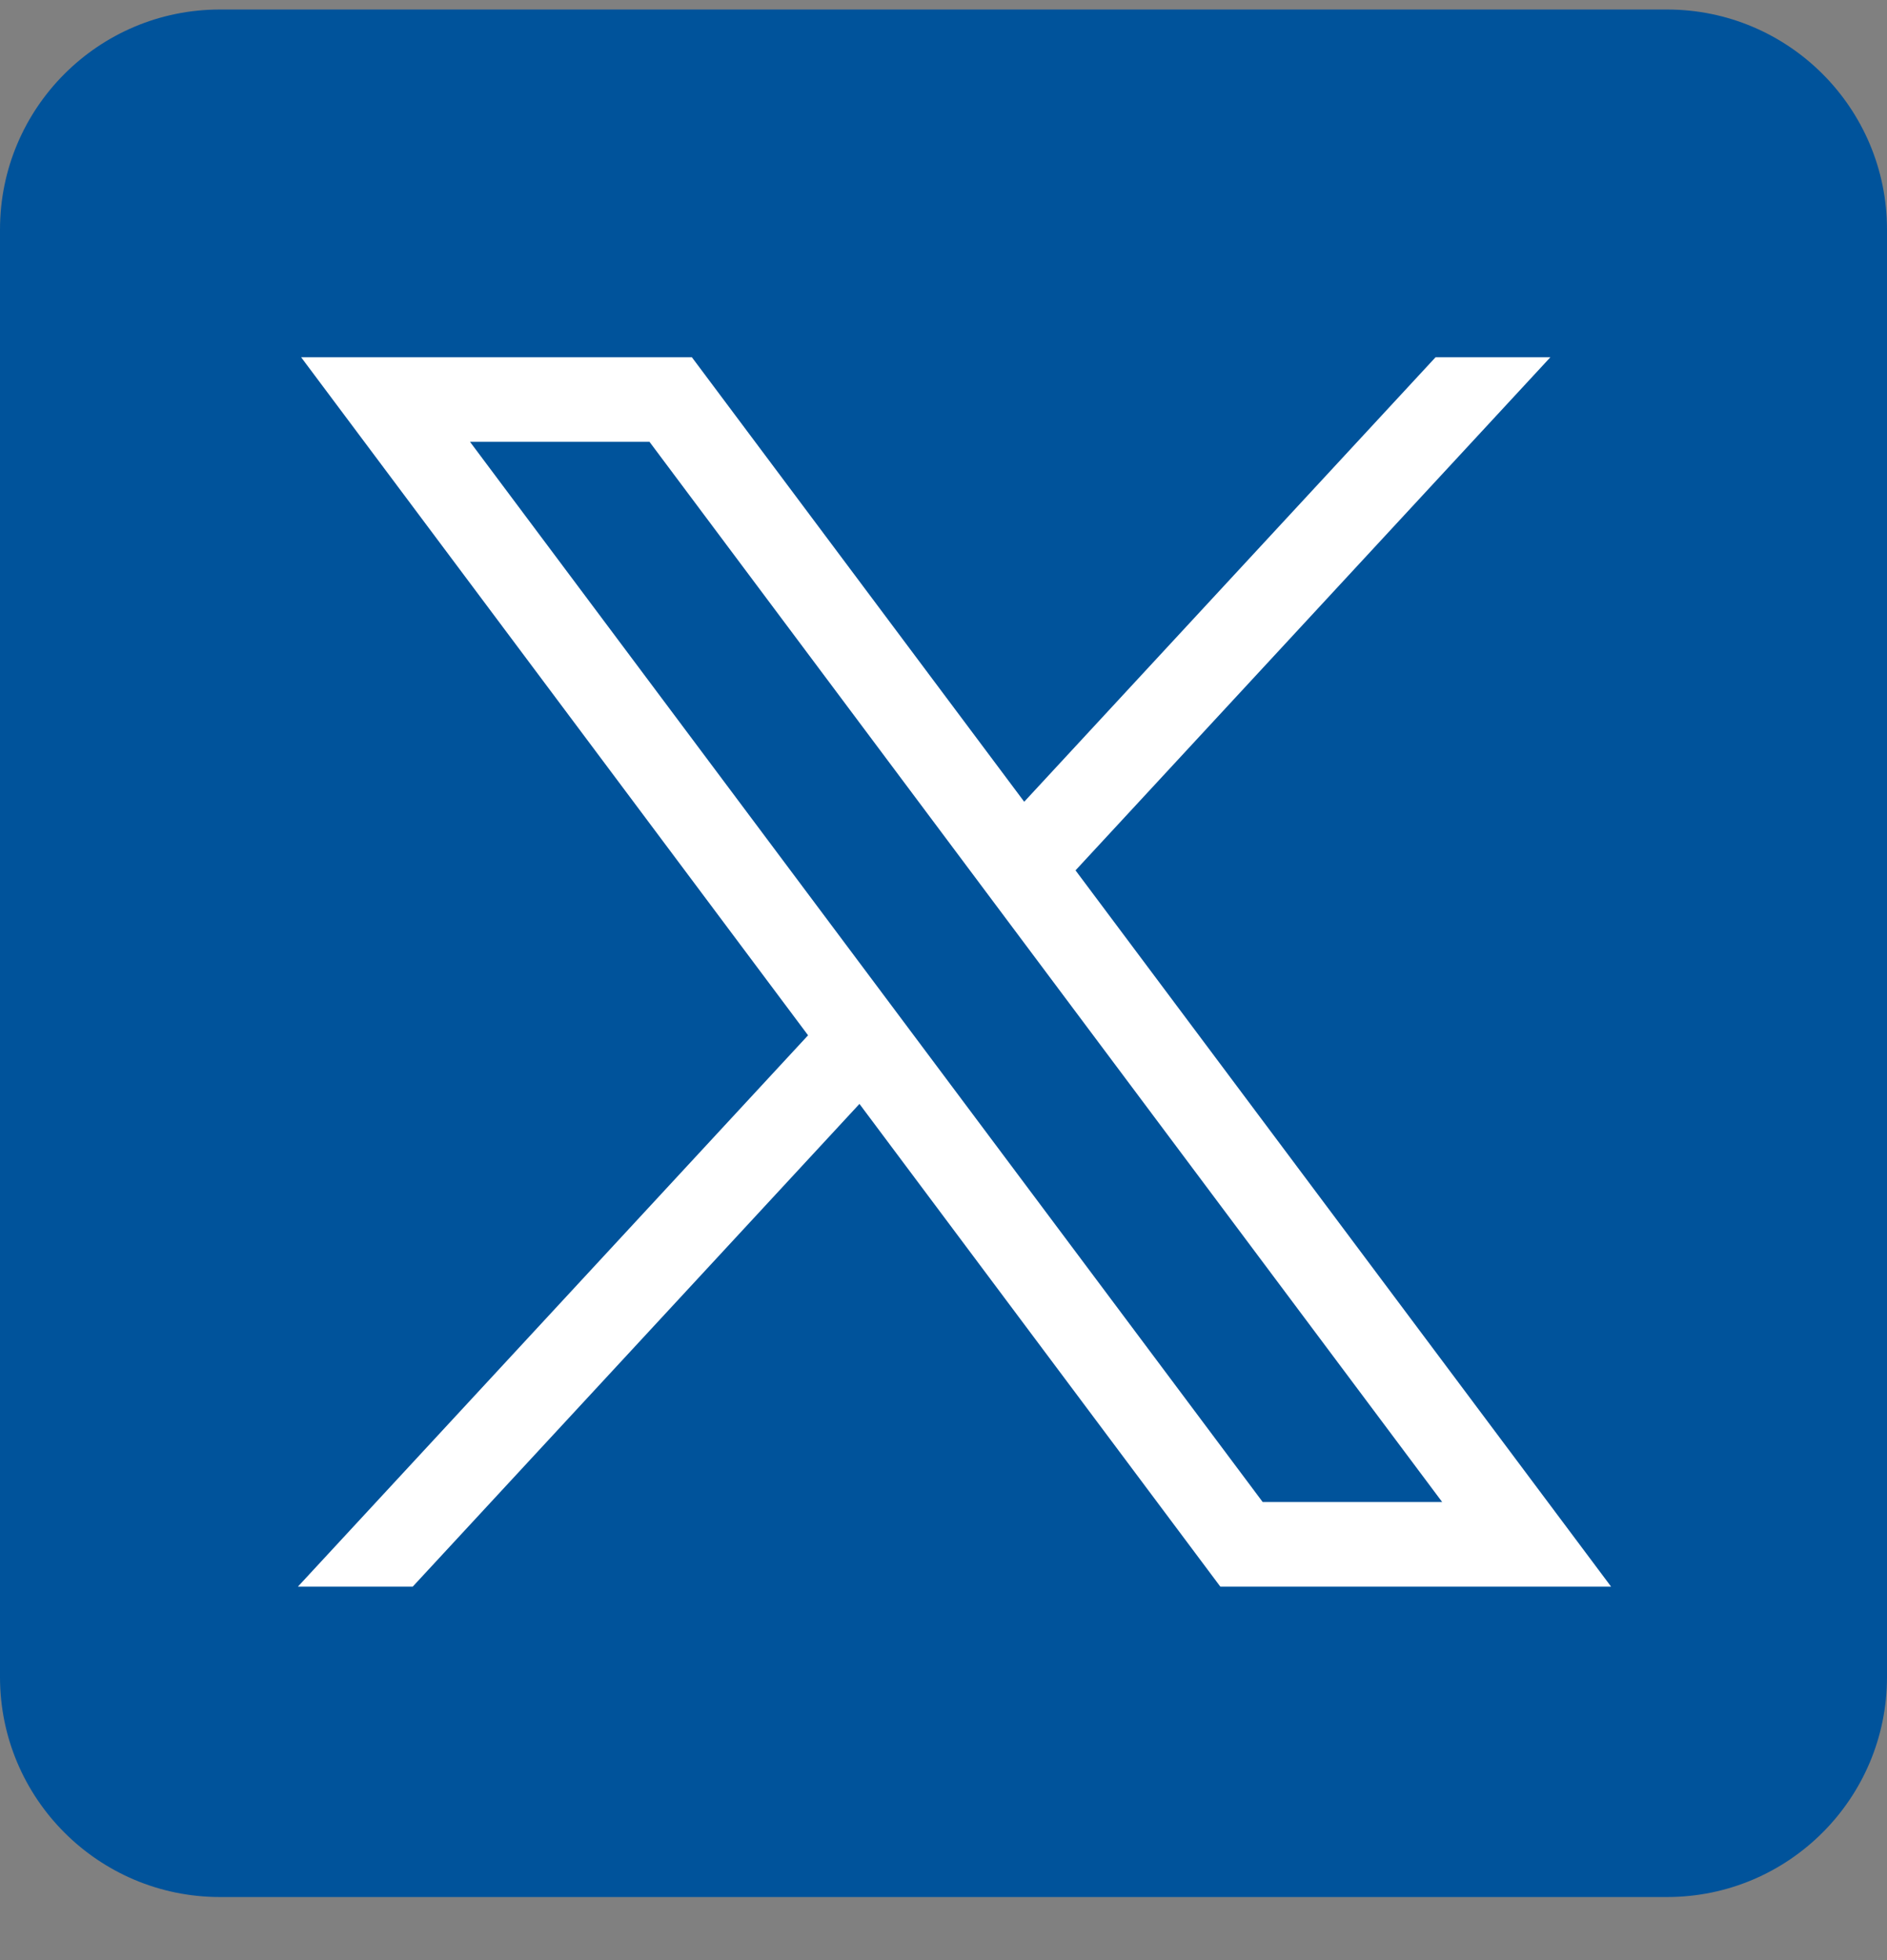
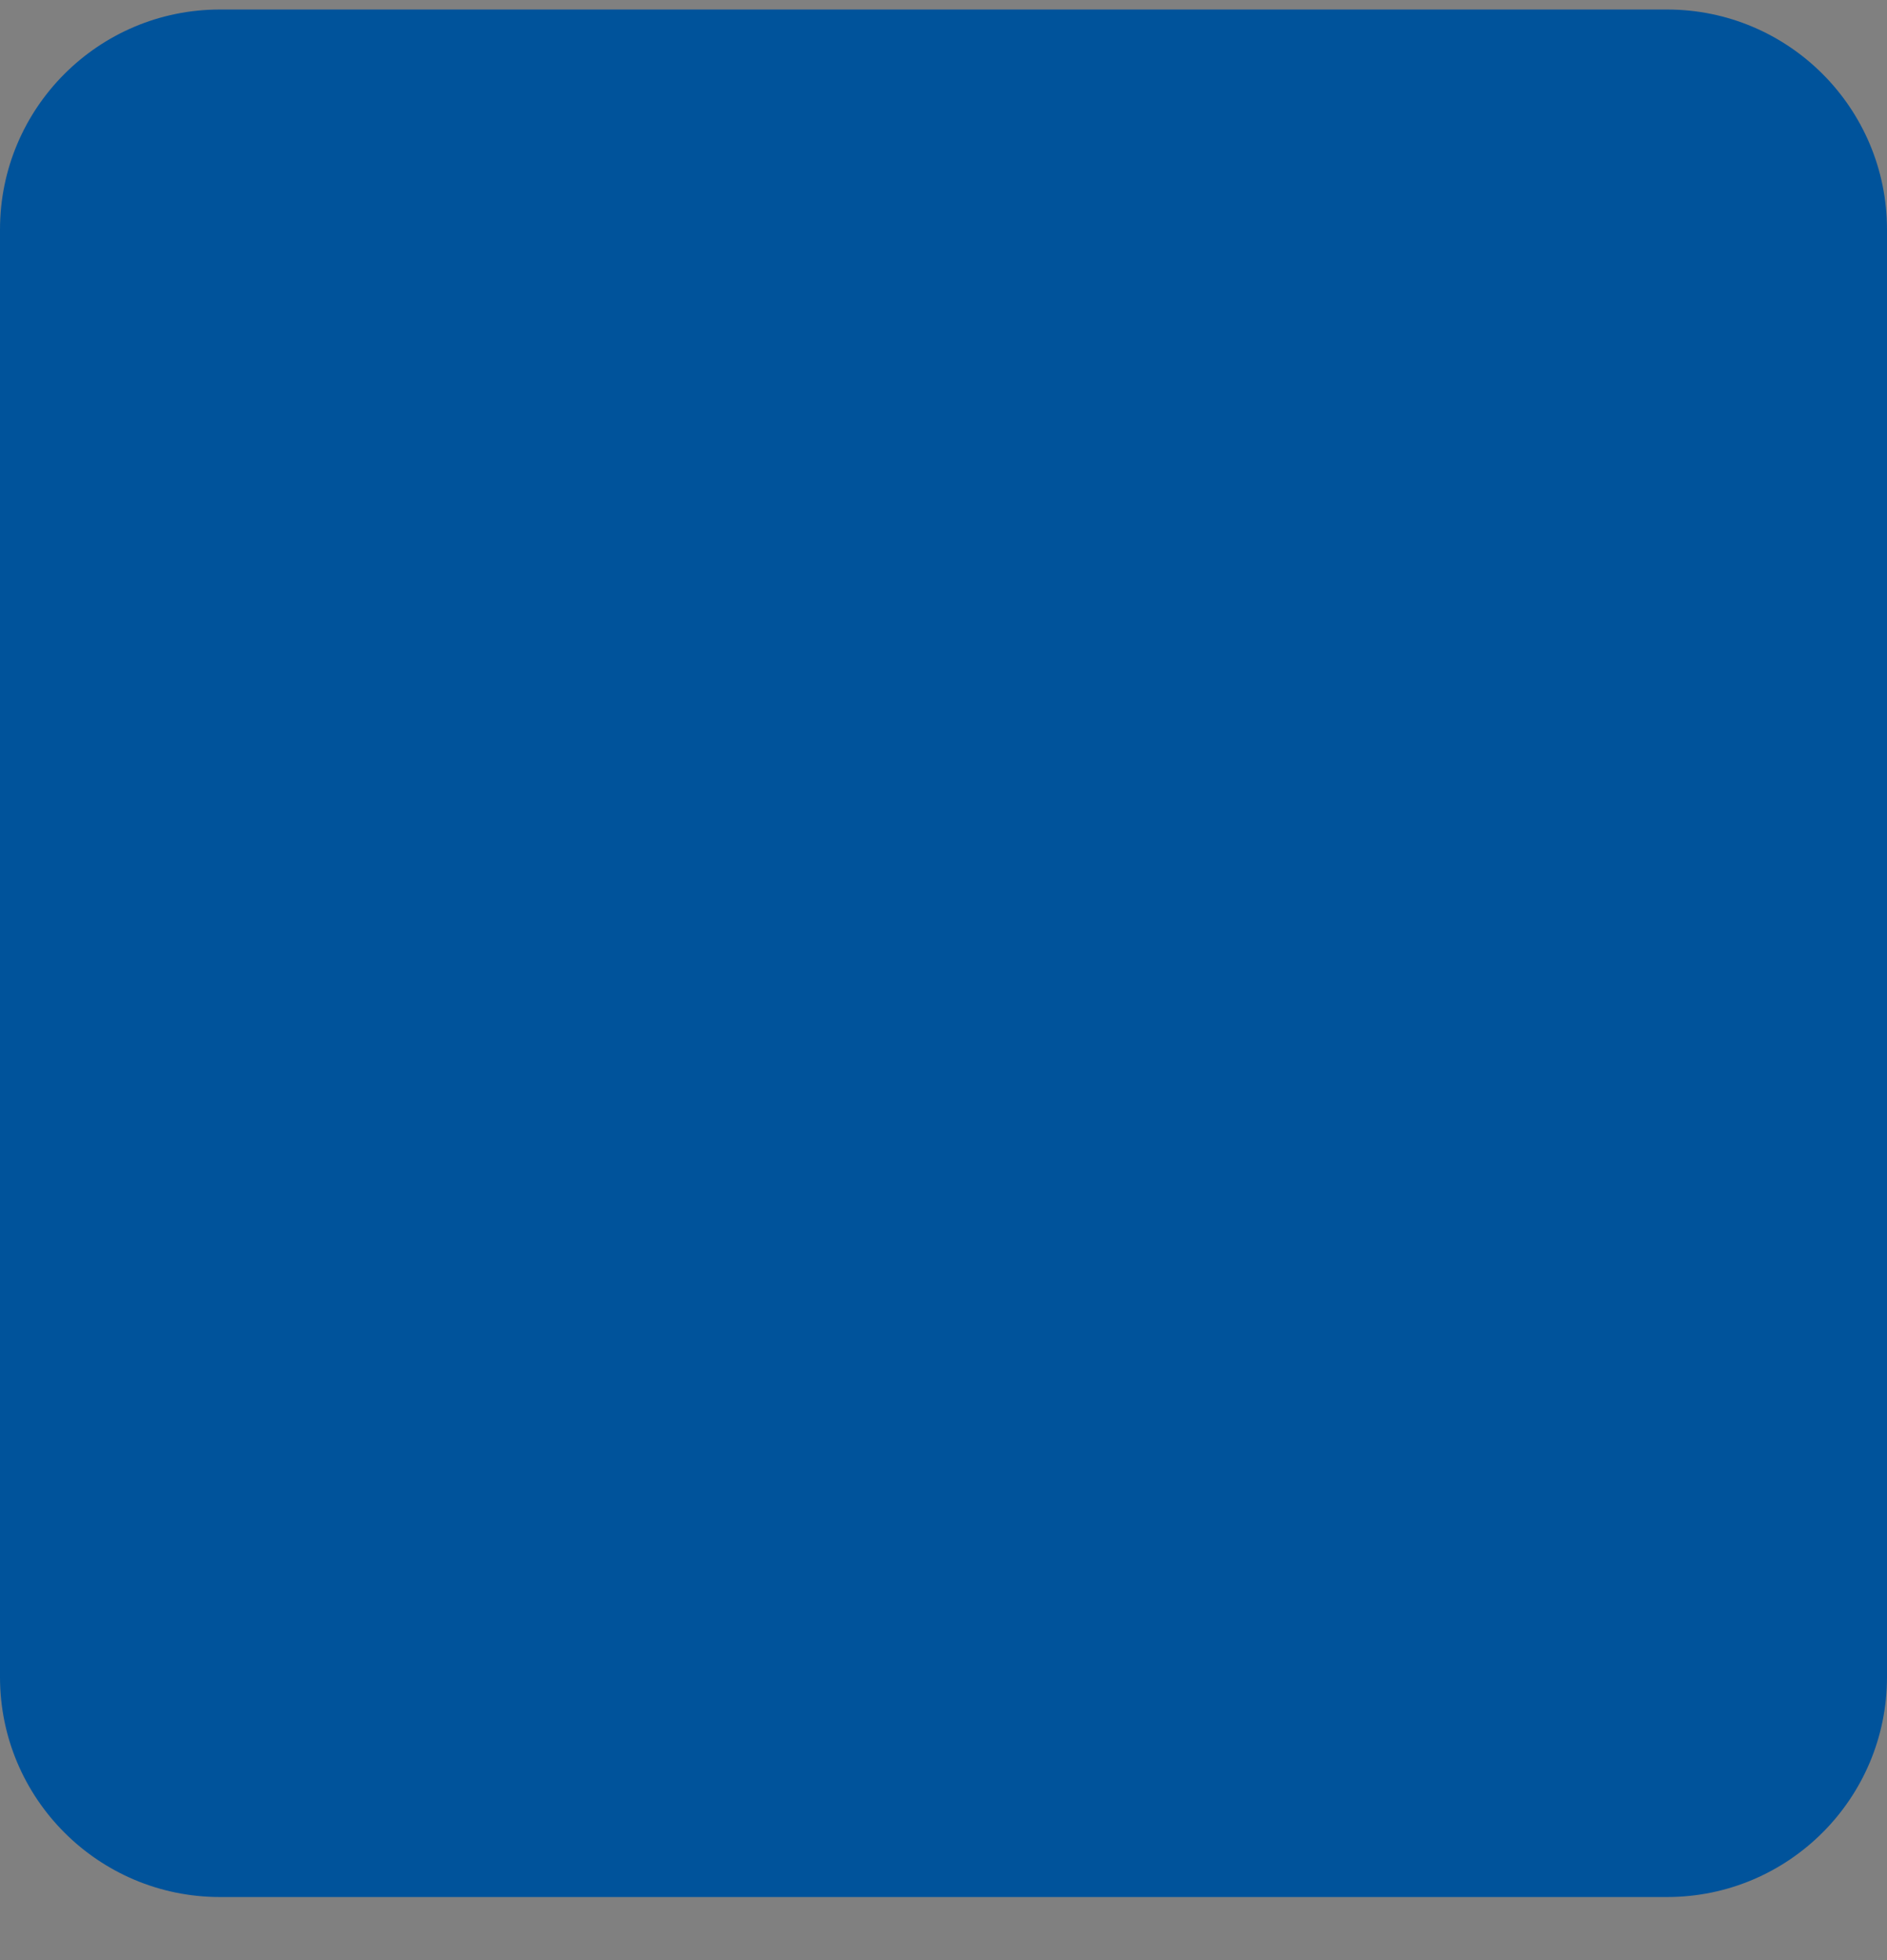
<svg xmlns="http://www.w3.org/2000/svg" width="26" height="27" viewBox="0 0 26 27" fill="none">
  <rect x="0" y="0" width="26" height="27" fill="#808080" stroke="none" />
  <path d="M22.969 26.131H3.031C1.357 26.131 0 24.774 0 23.1V3.163C0 1.488 1.357 0.131 3.031 0.131H22.969C24.643 0.131 26 1.488 26 3.163V23.1C26 24.774 24.643 26.131 22.969 26.131Z" fill="#00539B" />
-   <path d="M4.149 4.921L11.134 14.261L4.105 21.855H5.687L11.842 15.206L16.814 21.855H22.198L14.819 11.989L21.362 4.921H19.78L14.112 11.044L9.533 4.921H4.149ZM6.476 6.086H8.949L19.871 20.69H17.398L6.476 6.086Z" fill="white" />
</svg>